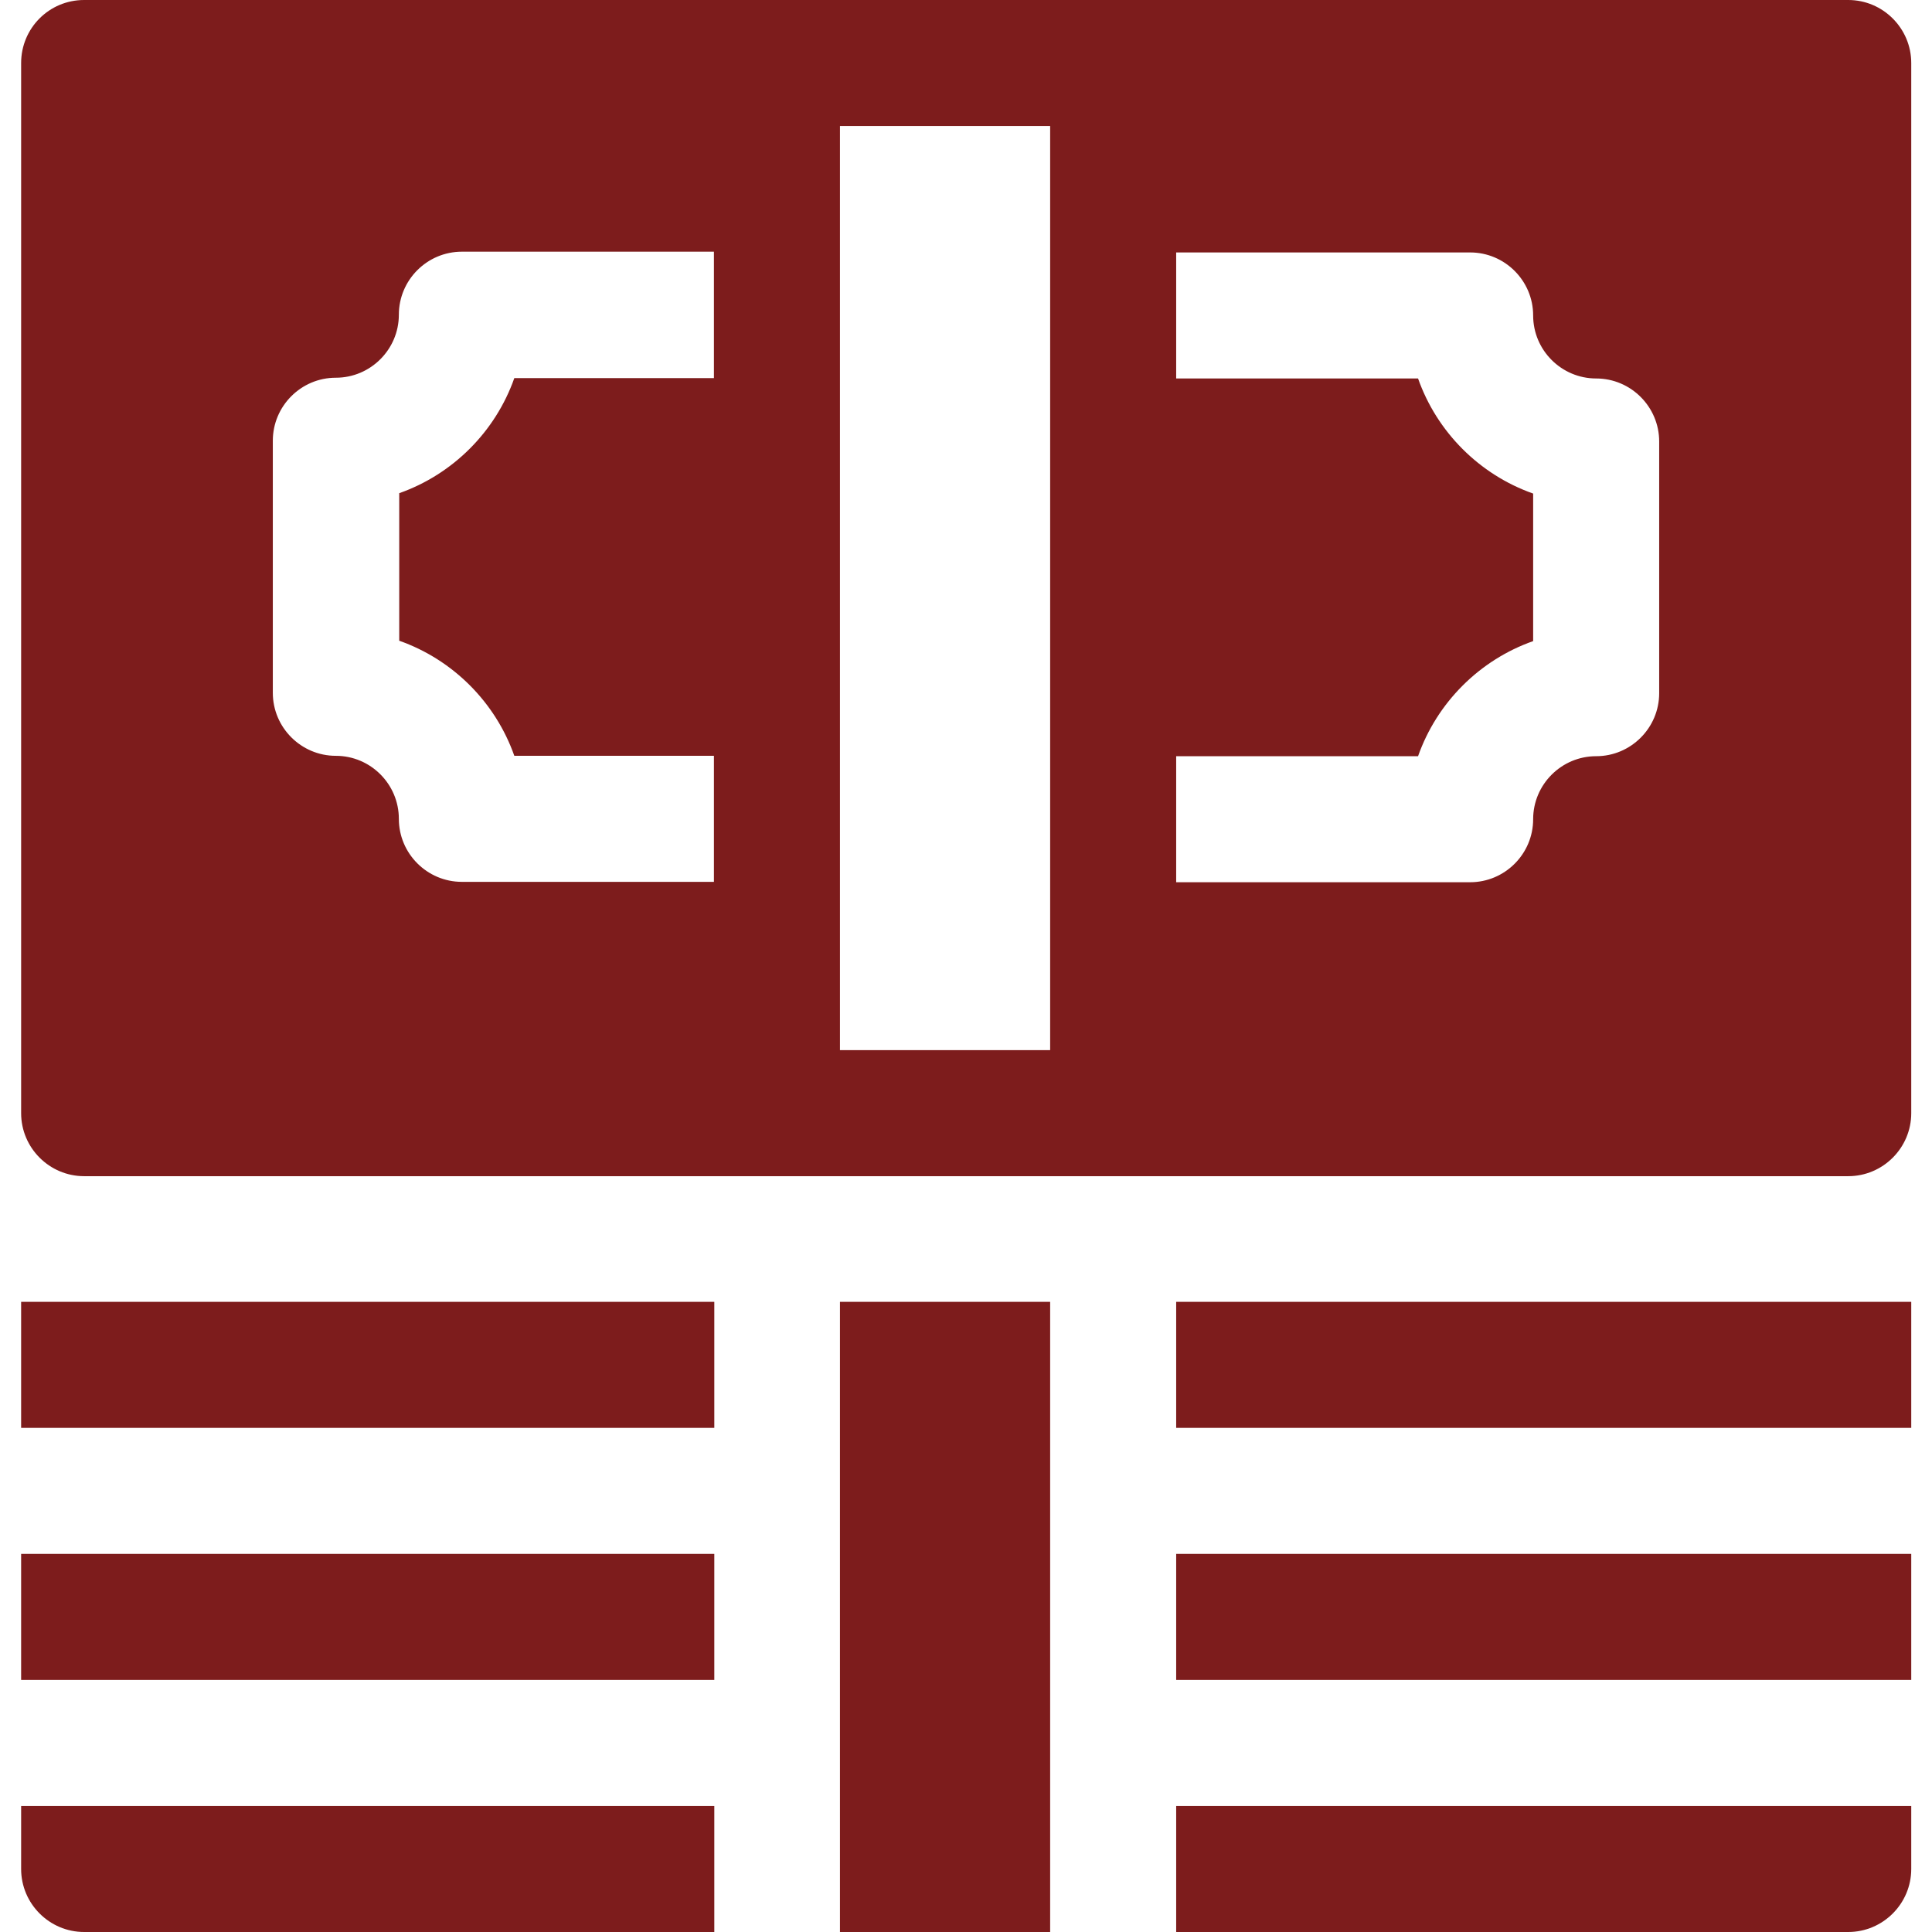
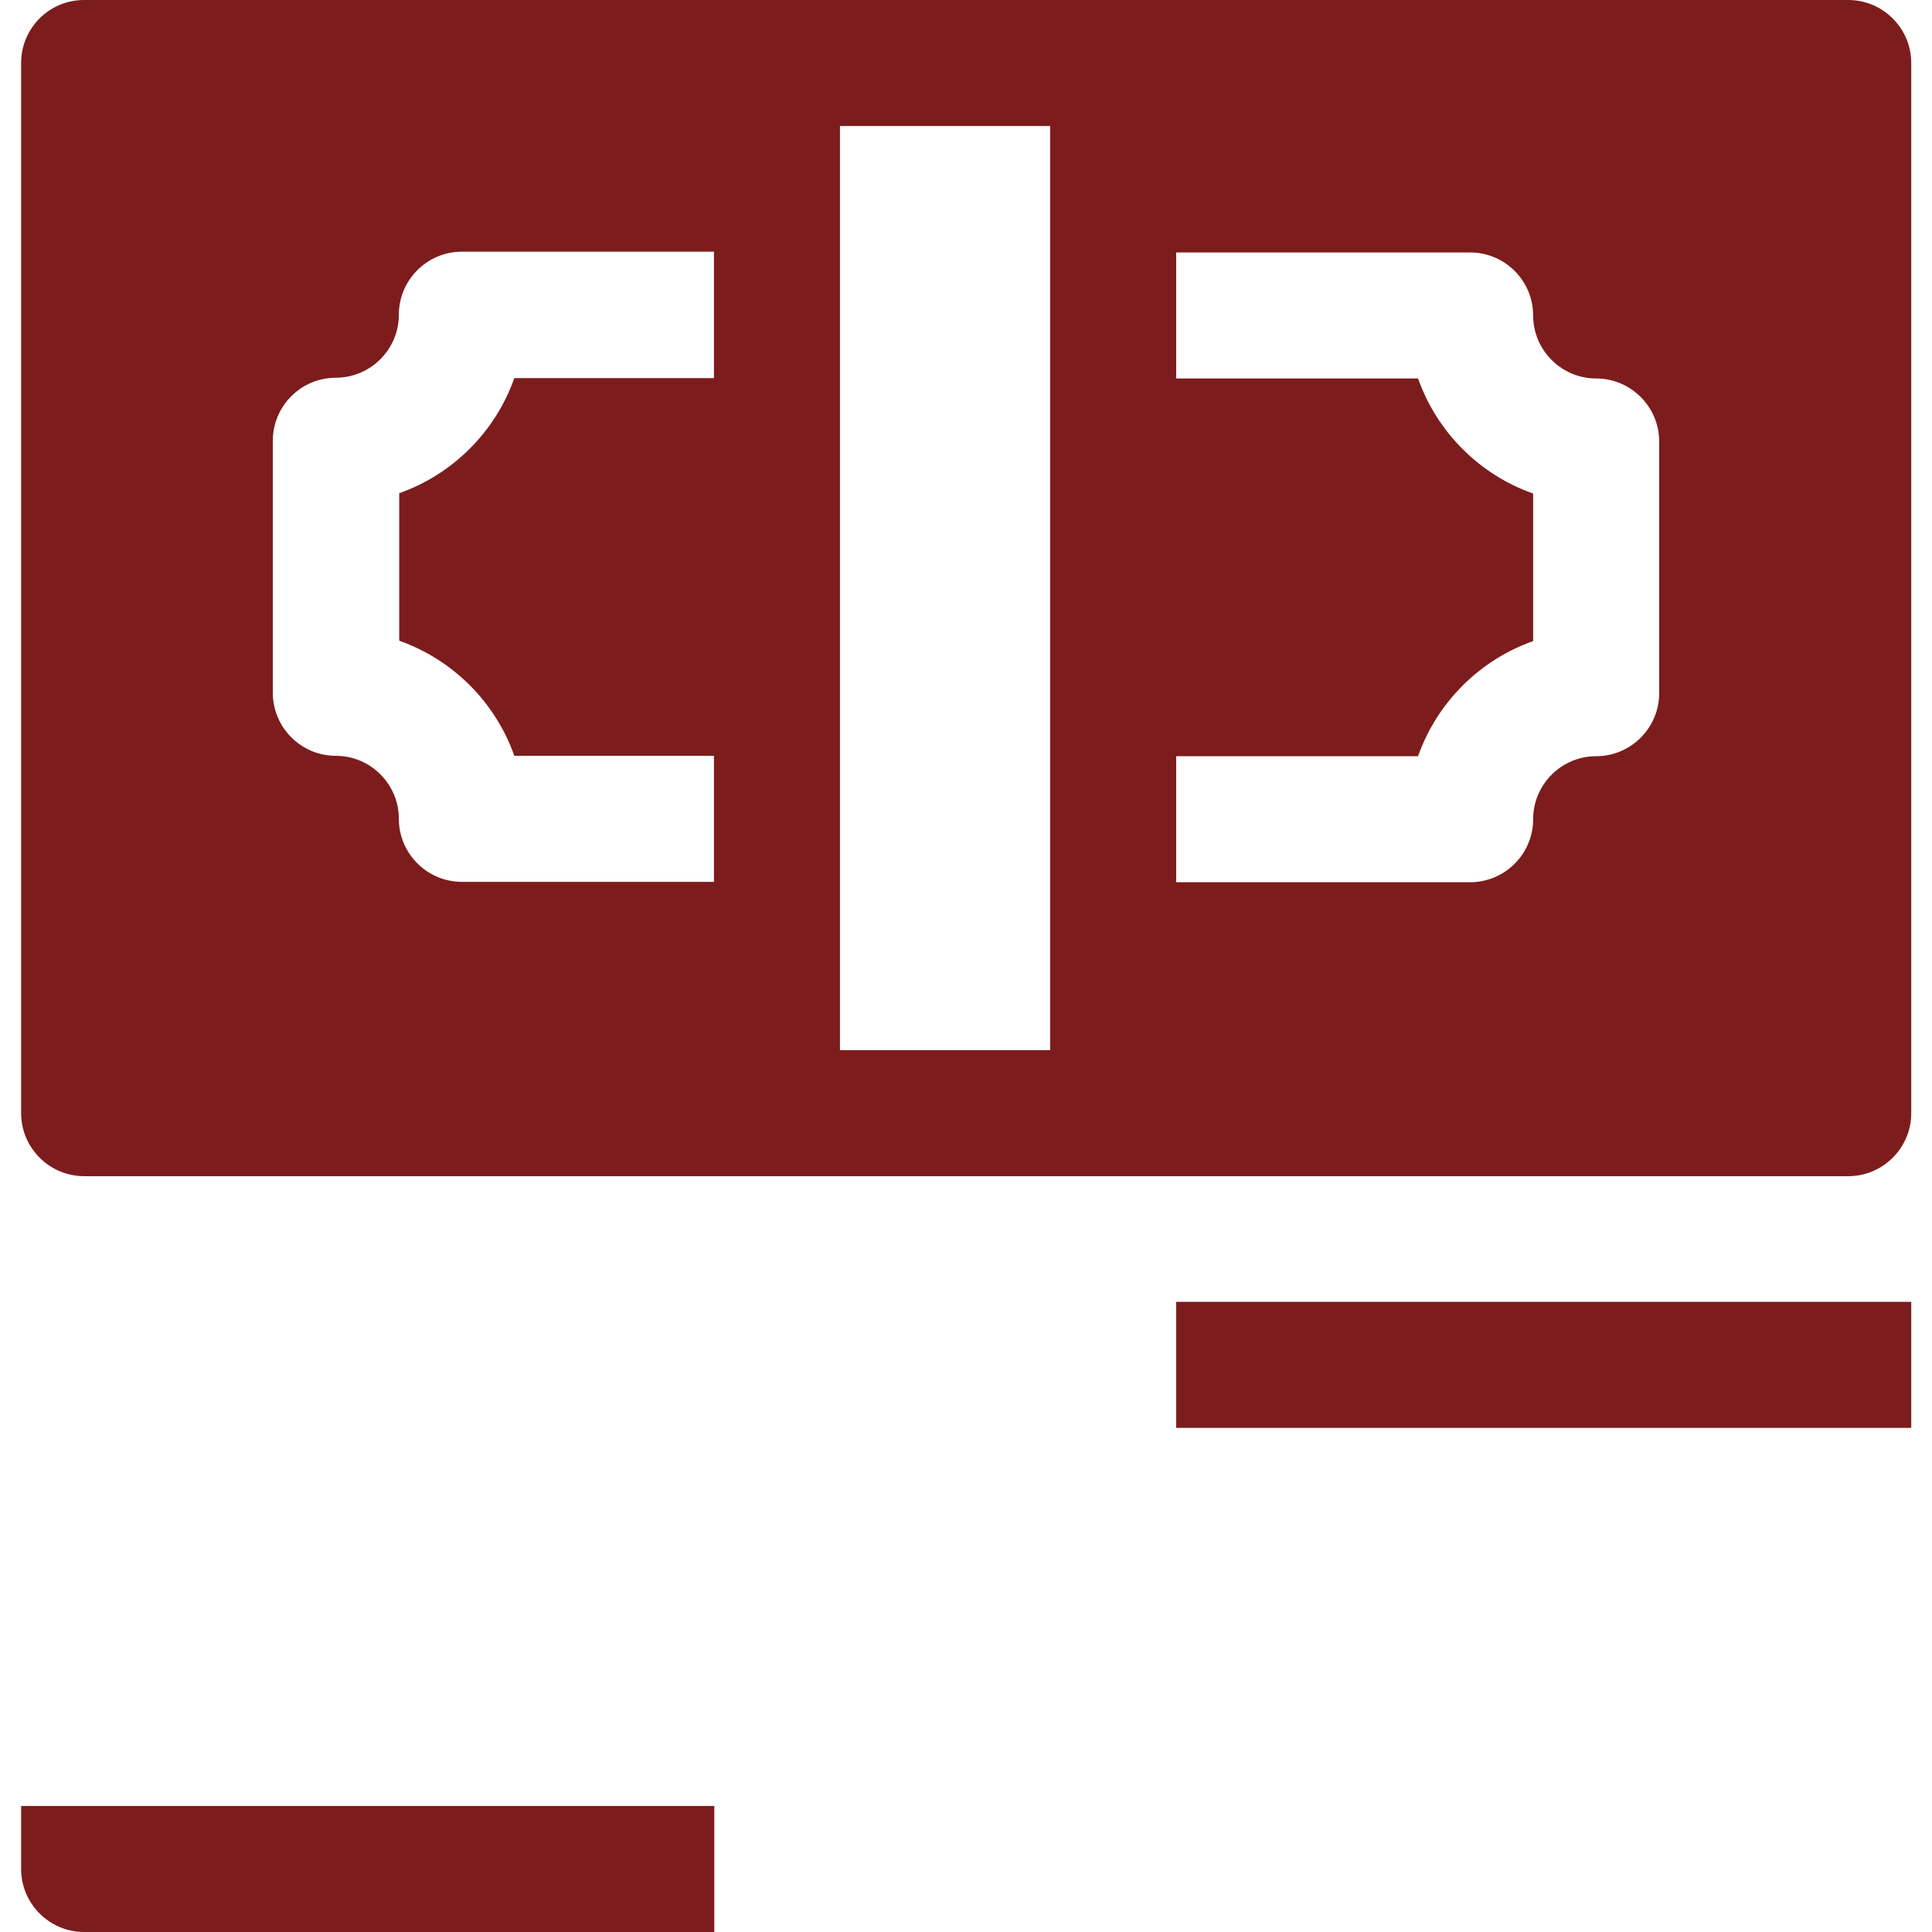
<svg xmlns="http://www.w3.org/2000/svg" id="Layer_1" version="1.1" viewBox="0 0 512 512">
  <defs>
    <style>
      .st0 {
        fill: #7d1c1c;
      }
    </style>
  </defs>
-   <rect class="st0" x="222.6" y="345" width="55.7" height="167" />
  <rect class="st0" x="311.7" y="345" width="194.8" height="33.4" />
-   <rect class="st0" x="311.7" y="411.8" width="194.8" height="33.4" />
-   <path class="st0" d="M311.7,478.6v33.4h178.1c9.2,0,16.7-7.5,16.7-16.7v-16.7h-194.8Z" />
  <path class="st0" d="M5.6,478.6v16.7c0,9.2,7.5,16.7,16.7,16.7h167v-33.4H5.6Z" />
-   <rect class="st0" x="5.6" y="411.8" width="183.7" height="33.4" />
-   <rect class="st0" x="5.6" y="345" width="183.7" height="33.4" />
  <path class="st0" d="M489.7,0H22.3C13,0,5.6,7.5,5.6,16.7v278.3c0,9.2,7.5,16.7,16.7,16.7h467.5c9.2,0,16.7-7.5,16.7-16.7V16.7c0-9.2-7.5-16.7-16.7-16.7ZM189.2,100.2h-52.9c-5,14.2-16.3,25.5-30.5,30.5v39.1c14.2,5,25.5,16.3,30.5,30.5h52.9v33.4h-66.8c-9.2,0-16.7-7.5-16.7-16.7s-7.5-16.7-16.7-16.7-16.7-7.5-16.7-16.7v-66.8c0-9.2,7.5-16.7,16.7-16.7s16.7-7.5,16.7-16.7,7.5-16.7,16.7-16.7h66.8v33.4h0ZM278.3,278.3h-55.7V33.4h55.7v244.9ZM439.7,183.7c0,9.2-7.5,16.7-16.7,16.7s-16.7,7.5-16.7,16.7-7.5,16.7-16.7,16.7h-77.9v-33.4h64.1c5-14.2,16.3-25.5,30.5-30.5v-39.1c-14.2-5-25.5-16.3-30.5-30.5h-64.1v-33.4h77.9c9.2,0,16.7,7.5,16.7,16.7s7.5,16.7,16.7,16.7,16.7,7.5,16.7,16.7v66.8h0Z" />
</svg>